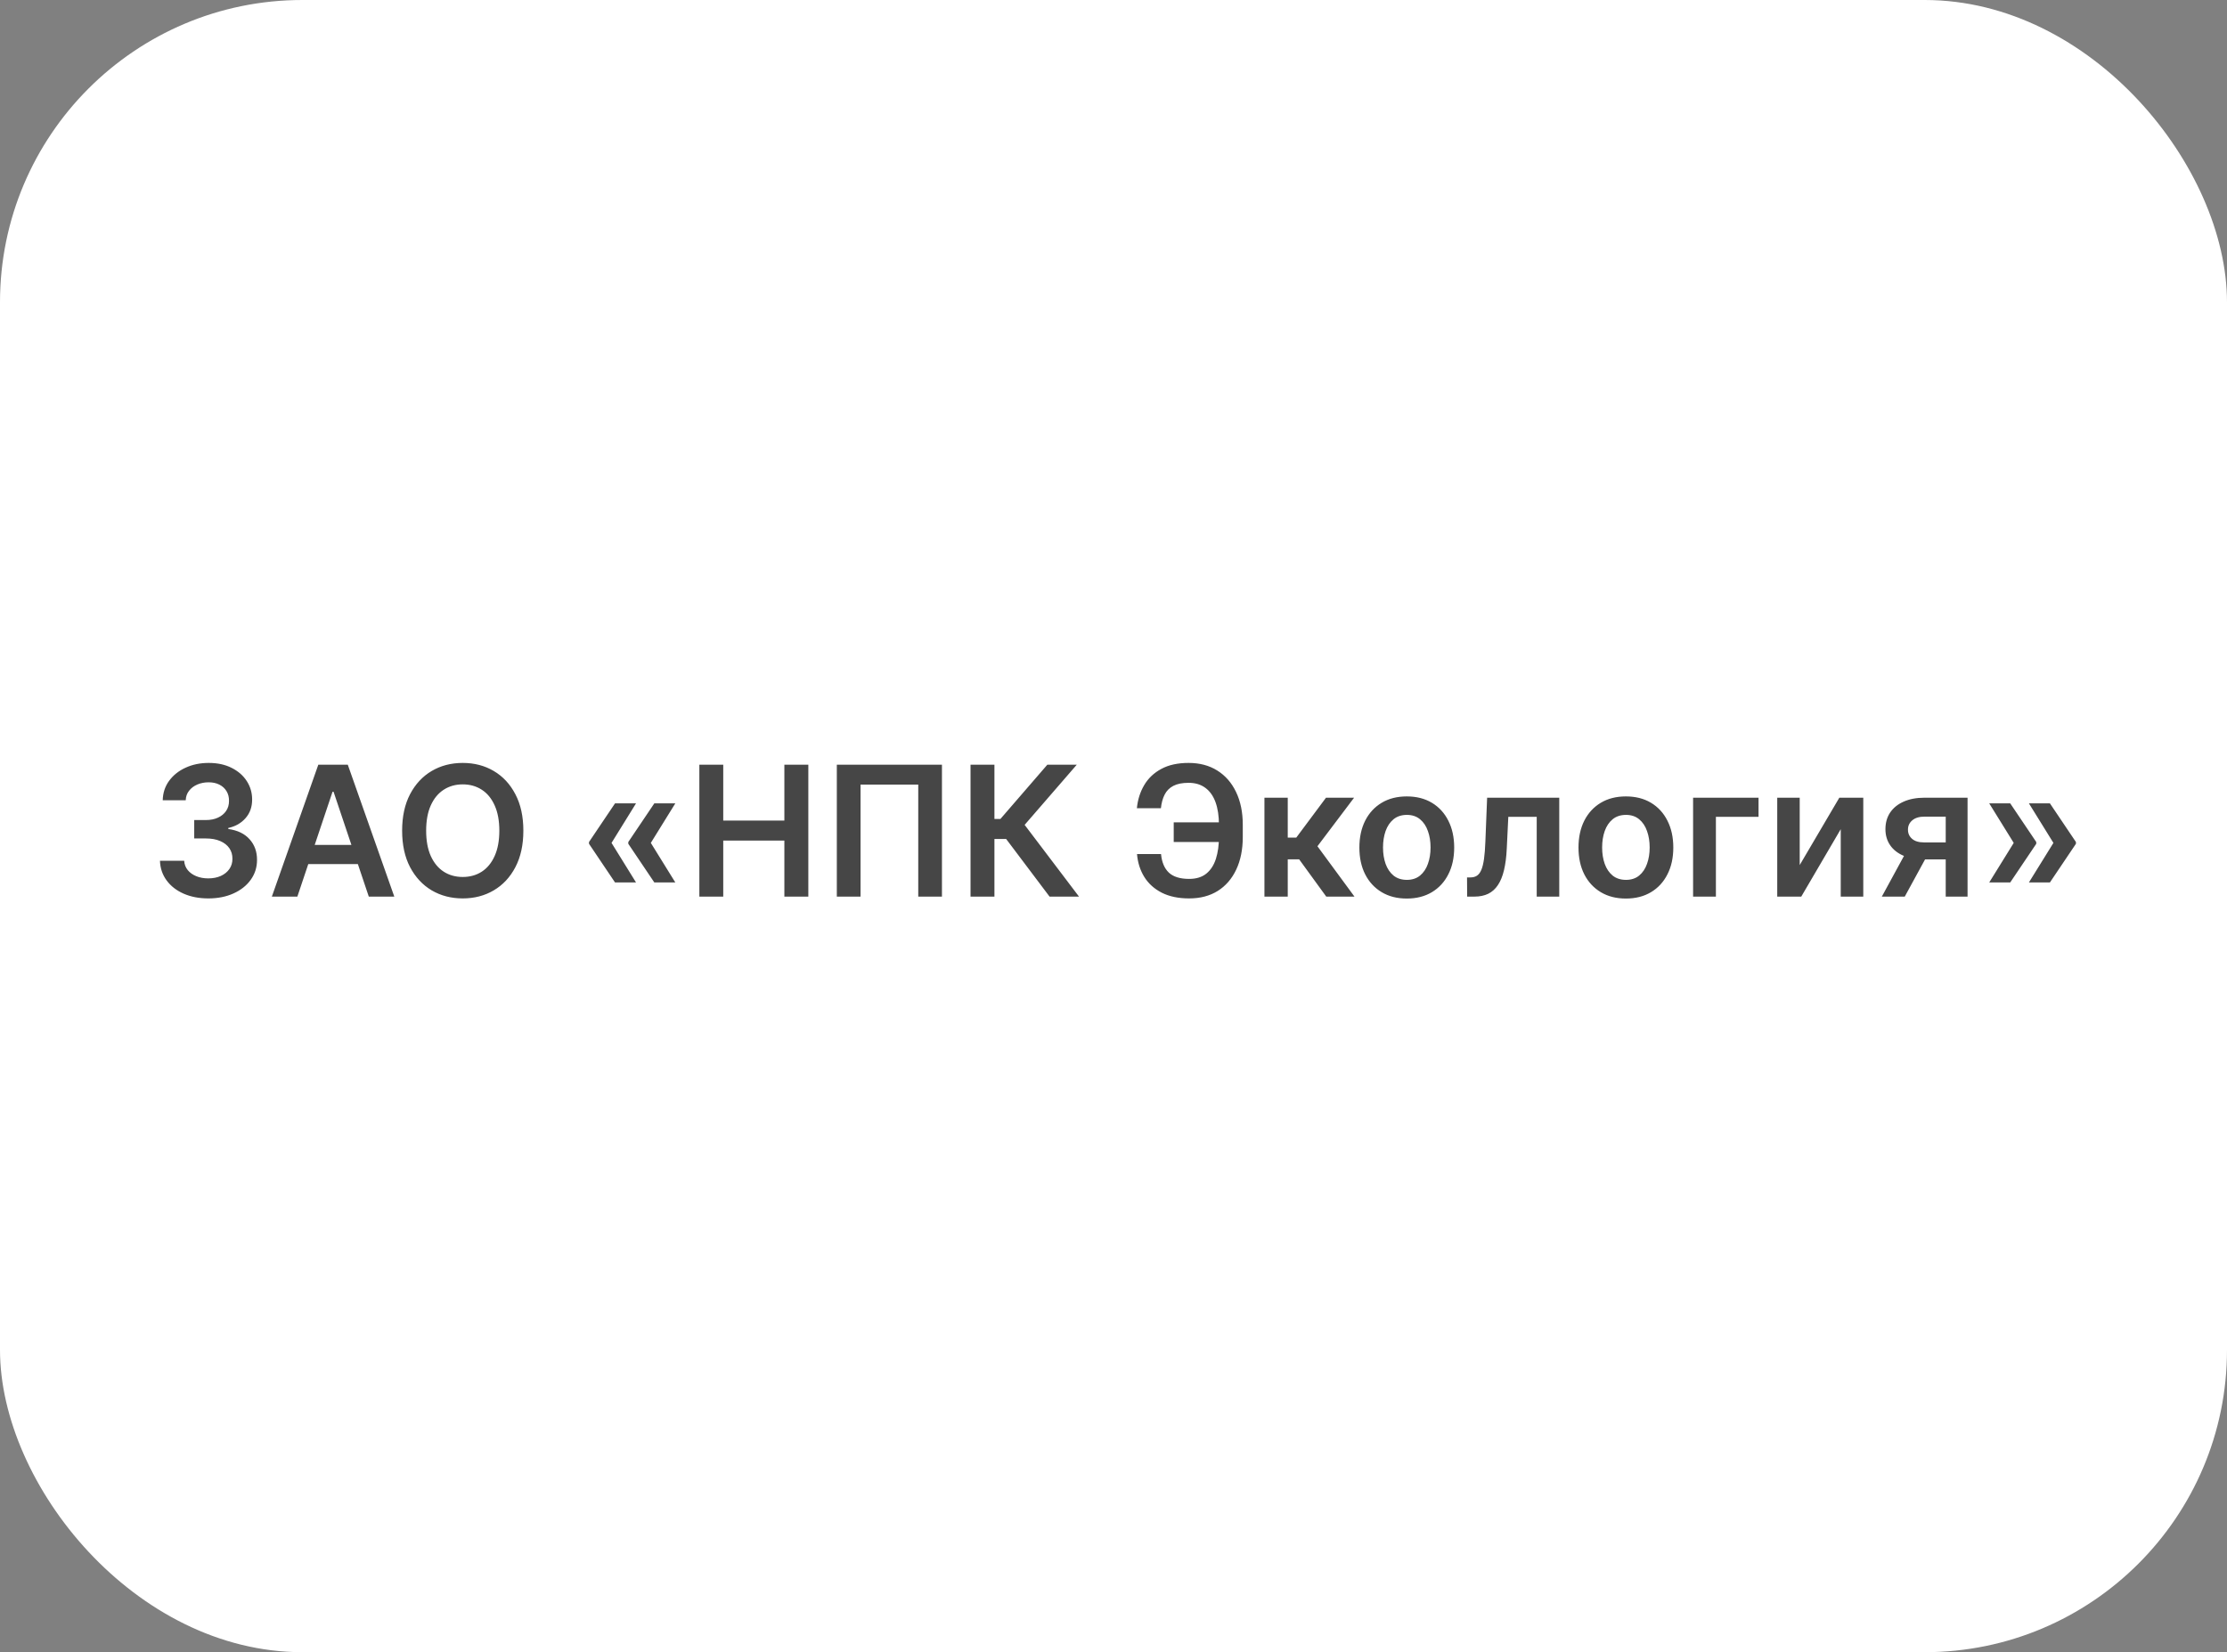
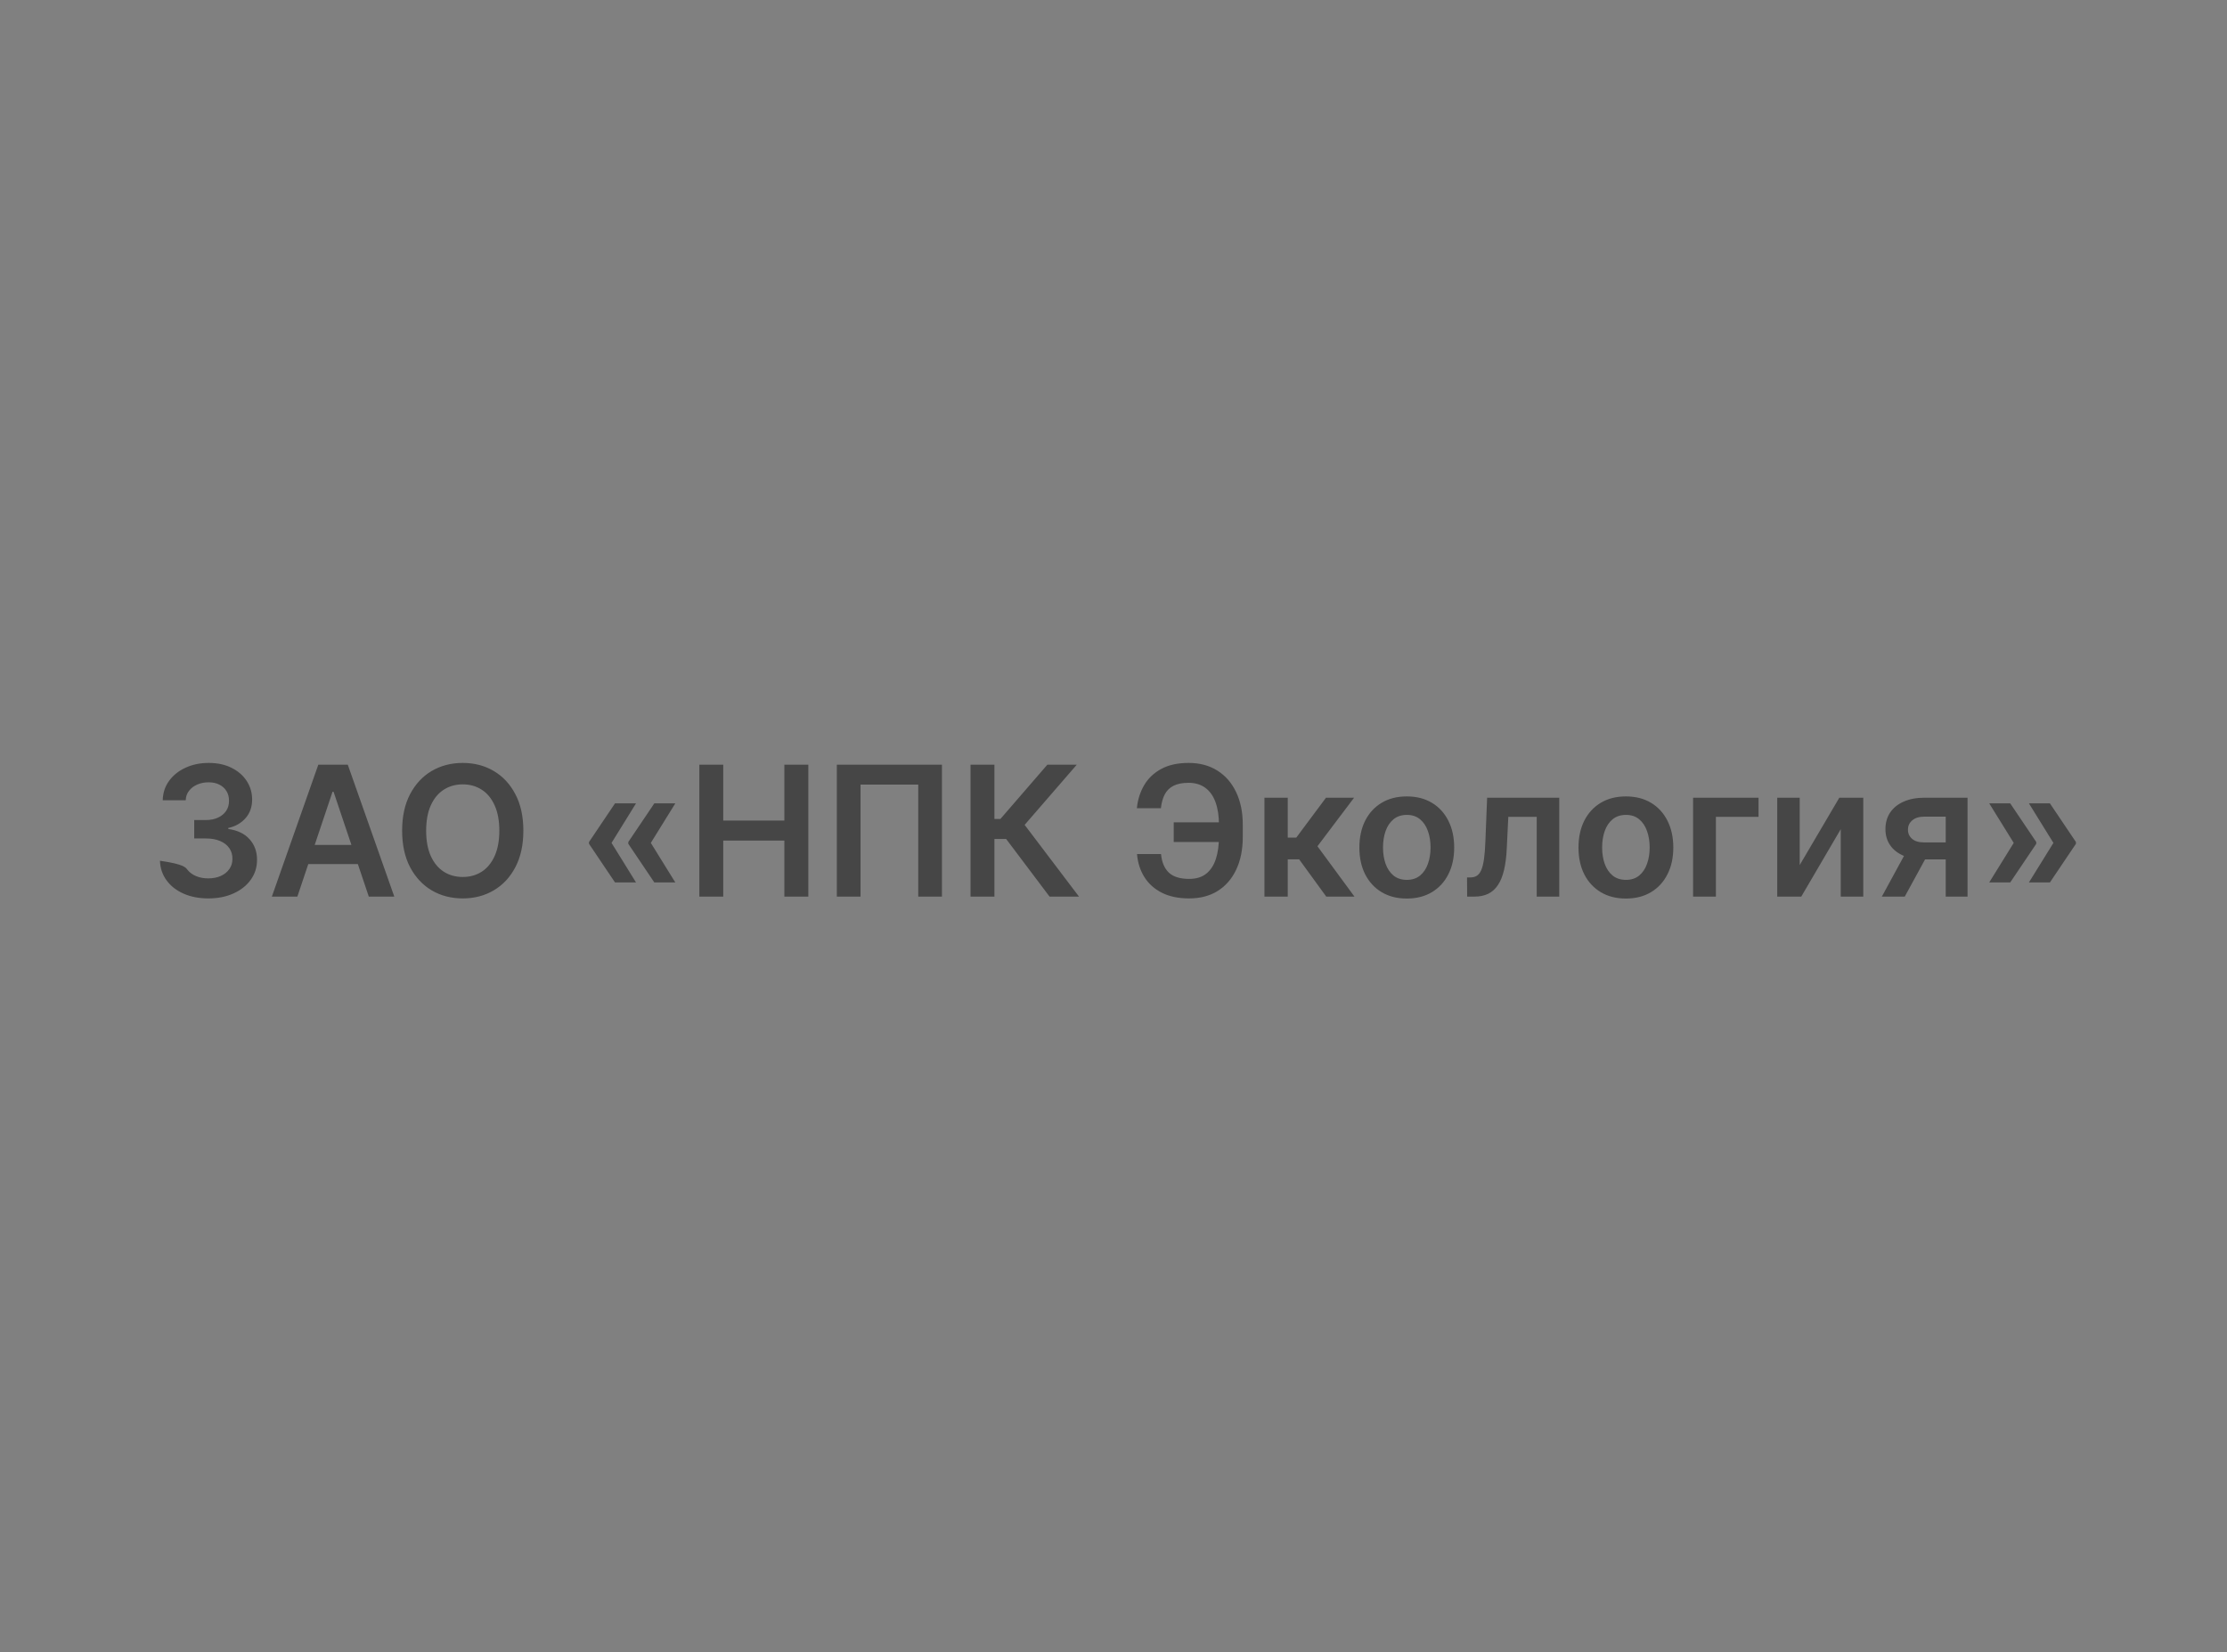
<svg xmlns="http://www.w3.org/2000/svg" width="221" height="164" viewBox="0 0 221 164" fill="none">
  <rect x="0" y="0" width="221" height="164" fill="#808080" stroke="none" />
-   <rect width="221" height="164" rx="30" fill="white" />
-   <path d="M20.674 89.179C19.754 89.179 18.935 89.021 18.22 88.706C17.508 88.391 16.945 87.952 16.532 87.389C16.119 86.827 15.899 86.177 15.874 85.44H18.277C18.298 85.793 18.416 86.102 18.629 86.367C18.842 86.626 19.125 86.829 19.479 86.974C19.832 87.119 20.229 87.191 20.668 87.191C21.136 87.191 21.552 87.11 21.914 86.948C22.276 86.782 22.56 86.552 22.764 86.258C22.969 85.964 23.069 85.625 23.065 85.242C23.069 84.845 22.967 84.496 22.758 84.193C22.549 83.891 22.246 83.654 21.85 83.484C21.458 83.313 20.985 83.228 20.431 83.228H19.274V81.4H20.431C20.887 81.4 21.285 81.321 21.626 81.163C21.972 81.006 22.242 80.784 22.438 80.499C22.634 80.209 22.73 79.874 22.726 79.495C22.73 79.124 22.647 78.803 22.477 78.53C22.31 78.253 22.074 78.038 21.767 77.884C21.465 77.731 21.109 77.654 20.7 77.654C20.299 77.654 19.928 77.727 19.587 77.871C19.246 78.016 18.972 78.223 18.763 78.492C18.554 78.756 18.443 79.071 18.43 79.438H16.148C16.166 78.704 16.376 78.061 16.781 77.507C17.19 76.949 17.736 76.514 18.418 76.203C19.099 75.888 19.864 75.73 20.712 75.73C21.586 75.73 22.345 75.894 22.988 76.222C23.636 76.546 24.136 76.983 24.49 77.533C24.844 78.082 25.021 78.69 25.021 79.354C25.025 80.092 24.808 80.71 24.369 81.208C23.934 81.707 23.363 82.033 22.655 82.186V82.288C23.576 82.416 24.281 82.757 24.771 83.311C25.266 83.861 25.511 84.545 25.506 85.363C25.506 86.096 25.298 86.752 24.88 87.332C24.467 87.907 23.896 88.359 23.167 88.687C22.442 89.015 21.611 89.179 20.674 89.179ZM29.509 89H26.978L31.587 75.909H34.514L39.129 89H36.598L33.102 78.594H32.999L29.509 89ZM29.593 83.867H36.496V85.772H29.593V83.867ZM51.936 82.454C51.936 83.865 51.672 85.073 51.143 86.079C50.619 87.08 49.903 87.847 48.996 88.38C48.092 88.913 47.067 89.179 45.921 89.179C44.775 89.179 43.748 88.913 42.84 88.38C41.937 87.843 41.221 87.074 40.692 86.072C40.168 85.067 39.906 83.861 39.906 82.454C39.906 81.044 40.168 79.838 40.692 78.837C41.221 77.831 41.937 77.062 42.84 76.529C43.748 75.996 44.775 75.73 45.921 75.73C47.067 75.73 48.092 75.996 48.996 76.529C49.903 77.062 50.619 77.831 51.143 78.837C51.672 79.838 51.936 81.044 51.936 82.454ZM49.552 82.454C49.552 81.462 49.396 80.624 49.085 79.942C48.778 79.256 48.352 78.739 47.807 78.389C47.261 78.035 46.633 77.859 45.921 77.859C45.209 77.859 44.581 78.035 44.035 78.389C43.49 78.739 43.062 79.256 42.751 79.942C42.444 80.624 42.29 81.462 42.29 82.454C42.29 83.447 42.444 84.287 42.751 84.973C43.062 85.655 43.49 86.173 44.035 86.526C44.581 86.876 45.209 87.05 45.921 87.05C46.633 87.05 47.261 86.876 47.807 86.526C48.352 86.173 48.778 85.655 49.085 84.973C49.396 84.287 49.552 83.447 49.552 82.454ZM63.117 87.594H61.033L58.451 83.758V83.631H60.663L63.117 87.594ZM63.117 79.744L60.663 83.707H58.451V83.579L61.033 79.744H63.117ZM67.016 87.594H64.933L62.35 83.758V83.631H64.562L67.016 87.594ZM67.016 79.744L64.562 83.707H62.35V83.579L64.933 79.744H67.016ZM69.401 89V75.909H71.772V81.451H77.838V75.909H80.216V89H77.838V83.439H71.772V89H69.401ZM93.476 75.909V89H91.124V77.878H85.397V89H83.044V75.909H93.476ZM104.156 89L99.847 83.279H98.684V89H96.313V75.909H98.684V81.291H99.279L103.932 75.909H106.853L101.682 81.879L107.077 89H104.156ZM122.031 81.63V83.579H116.476V81.63H122.031ZM112.833 84.775H115.217C115.294 85.585 115.552 86.198 115.991 86.616C116.434 87.033 117.107 87.242 118.01 87.242C118.709 87.242 119.276 87.067 119.711 86.718C120.145 86.364 120.463 85.874 120.663 85.248C120.863 84.621 120.964 83.893 120.964 83.062V81.873C120.964 80.999 120.851 80.251 120.625 79.629C120.399 79.007 120.062 78.532 119.615 78.204C119.167 77.871 118.613 77.705 117.953 77.705C117.327 77.705 116.822 77.805 116.438 78.006C116.055 78.206 115.767 78.496 115.575 78.875C115.383 79.25 115.26 79.7 115.204 80.224H112.82C112.905 79.371 113.148 78.606 113.549 77.929C113.949 77.251 114.514 76.717 115.243 76.325C115.971 75.928 116.875 75.73 117.953 75.73C119.048 75.73 119.996 75.981 120.797 76.484C121.603 76.987 122.225 77.699 122.664 78.619C123.107 79.54 123.329 80.622 123.329 81.867V83.081C123.329 84.325 123.111 85.406 122.677 86.322C122.246 87.234 121.635 87.939 120.842 88.438C120.05 88.932 119.106 89.179 118.01 89.179C116.949 89.179 116.046 88.992 115.3 88.617C114.555 88.237 113.975 87.717 113.562 87.057C113.148 86.392 112.905 85.631 112.833 84.775ZM125.478 89V79.182H127.792V83.145H128.636L131.589 79.182H134.376L130.739 84.001L134.414 89H131.614L128.923 85.299H127.792V89H125.478ZM139.604 89.192C138.646 89.192 137.815 88.981 137.112 88.559C136.408 88.137 135.863 87.547 135.475 86.788C135.092 86.03 134.9 85.144 134.9 84.129C134.9 83.115 135.092 82.227 135.475 81.464C135.863 80.701 136.408 80.109 137.112 79.687C137.815 79.265 138.646 79.054 139.604 79.054C140.563 79.054 141.394 79.265 142.097 79.687C142.8 80.109 143.344 80.701 143.727 81.464C144.115 82.227 144.309 83.115 144.309 84.129C144.309 85.144 144.115 86.03 143.727 86.788C143.344 87.547 142.8 88.137 142.097 88.559C141.394 88.981 140.563 89.192 139.604 89.192ZM139.617 87.338C140.137 87.338 140.572 87.195 140.921 86.91C141.271 86.62 141.531 86.232 141.701 85.746C141.876 85.261 141.963 84.719 141.963 84.123C141.963 83.522 141.876 82.979 141.701 82.493C141.531 82.003 141.271 81.613 140.921 81.323C140.572 81.033 140.137 80.888 139.617 80.888C139.085 80.888 138.641 81.033 138.288 81.323C137.938 81.613 137.676 82.003 137.501 82.493C137.331 82.979 137.246 83.522 137.246 84.123C137.246 84.719 137.331 85.261 137.501 85.746C137.676 86.232 137.938 86.62 138.288 86.91C138.641 87.195 139.085 87.338 139.617 87.338ZM145.595 89L145.583 87.095H145.921C146.177 87.095 146.392 87.038 146.567 86.923C146.742 86.808 146.887 86.616 147.002 86.347C147.117 86.075 147.206 85.708 147.27 85.248C147.334 84.788 147.379 84.215 147.404 83.528L147.577 79.182H154.736V89H152.499V81.08H149.68L149.526 84.244C149.488 85.062 149.396 85.772 149.252 86.373C149.111 86.969 148.911 87.462 148.651 87.849C148.395 88.237 148.073 88.527 147.686 88.719C147.298 88.906 146.84 89 146.311 89H145.595ZM161.349 89.192C160.39 89.192 159.559 88.981 158.856 88.559C158.153 88.137 157.607 87.547 157.219 86.788C156.836 86.03 156.644 85.144 156.644 84.129C156.644 83.115 156.836 82.227 157.219 81.464C157.607 80.701 158.153 80.109 158.856 79.687C159.559 79.265 160.39 79.054 161.349 79.054C162.307 79.054 163.138 79.265 163.841 79.687C164.545 80.109 165.088 80.701 165.471 81.464C165.859 82.227 166.053 83.115 166.053 84.129C166.053 85.144 165.859 86.03 165.471 86.788C165.088 87.547 164.545 88.137 163.841 88.559C163.138 88.981 162.307 89.192 161.349 89.192ZM161.361 87.338C161.881 87.338 162.316 87.195 162.665 86.91C163.015 86.62 163.275 86.232 163.445 85.746C163.62 85.261 163.707 84.719 163.707 84.123C163.707 83.522 163.62 82.979 163.445 82.493C163.275 82.003 163.015 81.613 162.665 81.323C162.316 81.033 161.881 80.888 161.361 80.888C160.829 80.888 160.385 81.033 160.032 81.323C159.682 81.613 159.42 82.003 159.246 82.493C159.075 82.979 158.99 83.522 158.99 84.123C158.99 84.719 159.075 85.261 159.246 85.746C159.42 86.232 159.682 86.62 160.032 86.91C160.385 87.195 160.829 87.338 161.361 87.338ZM174.511 79.182V81.08H170.28V89H168.017V79.182H174.511ZM178.597 85.868L182.529 79.182H184.906V89H182.669V82.308L178.751 89H176.367V79.182H178.597V85.868ZM193.087 89V81.061H190.99C190.457 81.061 190.048 81.185 189.763 81.432C189.477 81.679 189.337 81.986 189.341 82.352C189.337 82.719 189.471 83.021 189.744 83.26C190.016 83.499 190.406 83.618 190.913 83.618H193.815V85.305H190.913C190.129 85.305 189.452 85.182 188.881 84.935C188.31 84.688 187.871 84.338 187.564 83.886C187.257 83.435 187.104 82.906 187.104 82.301C187.104 81.671 187.259 81.123 187.57 80.658C187.886 80.19 188.333 79.827 188.913 79.572C189.496 79.312 190.189 79.182 190.99 79.182H195.254V89H193.087ZM186.746 89L189.488 83.963H191.77L189.021 89H186.746ZM197.404 87.594L199.859 83.631H202.071V83.758L199.488 87.594H197.404ZM197.404 79.744H199.488L202.071 83.579V83.707H199.859L197.404 79.744ZM201.342 87.594L203.797 83.631H206.008V83.758L203.426 87.594H201.342ZM201.342 79.744H203.426L206.008 83.579V83.707H203.797L201.342 79.744Z" fill="#464646" />
+   <path d="M20.674 89.179C19.754 89.179 18.935 89.021 18.22 88.706C17.508 88.391 16.945 87.952 16.532 87.389C16.119 86.827 15.899 86.177 15.874 85.44C18.298 85.793 18.416 86.102 18.629 86.367C18.842 86.626 19.125 86.829 19.479 86.974C19.832 87.119 20.229 87.191 20.668 87.191C21.136 87.191 21.552 87.11 21.914 86.948C22.276 86.782 22.56 86.552 22.764 86.258C22.969 85.964 23.069 85.625 23.065 85.242C23.069 84.845 22.967 84.496 22.758 84.193C22.549 83.891 22.246 83.654 21.85 83.484C21.458 83.313 20.985 83.228 20.431 83.228H19.274V81.4H20.431C20.887 81.4 21.285 81.321 21.626 81.163C21.972 81.006 22.242 80.784 22.438 80.499C22.634 80.209 22.73 79.874 22.726 79.495C22.73 79.124 22.647 78.803 22.477 78.53C22.31 78.253 22.074 78.038 21.767 77.884C21.465 77.731 21.109 77.654 20.7 77.654C20.299 77.654 19.928 77.727 19.587 77.871C19.246 78.016 18.972 78.223 18.763 78.492C18.554 78.756 18.443 79.071 18.43 79.438H16.148C16.166 78.704 16.376 78.061 16.781 77.507C17.19 76.949 17.736 76.514 18.418 76.203C19.099 75.888 19.864 75.73 20.712 75.73C21.586 75.73 22.345 75.894 22.988 76.222C23.636 76.546 24.136 76.983 24.49 77.533C24.844 78.082 25.021 78.69 25.021 79.354C25.025 80.092 24.808 80.71 24.369 81.208C23.934 81.707 23.363 82.033 22.655 82.186V82.288C23.576 82.416 24.281 82.757 24.771 83.311C25.266 83.861 25.511 84.545 25.506 85.363C25.506 86.096 25.298 86.752 24.88 87.332C24.467 87.907 23.896 88.359 23.167 88.687C22.442 89.015 21.611 89.179 20.674 89.179ZM29.509 89H26.978L31.587 75.909H34.514L39.129 89H36.598L33.102 78.594H32.999L29.509 89ZM29.593 83.867H36.496V85.772H29.593V83.867ZM51.936 82.454C51.936 83.865 51.672 85.073 51.143 86.079C50.619 87.08 49.903 87.847 48.996 88.38C48.092 88.913 47.067 89.179 45.921 89.179C44.775 89.179 43.748 88.913 42.84 88.38C41.937 87.843 41.221 87.074 40.692 86.072C40.168 85.067 39.906 83.861 39.906 82.454C39.906 81.044 40.168 79.838 40.692 78.837C41.221 77.831 41.937 77.062 42.84 76.529C43.748 75.996 44.775 75.73 45.921 75.73C47.067 75.73 48.092 75.996 48.996 76.529C49.903 77.062 50.619 77.831 51.143 78.837C51.672 79.838 51.936 81.044 51.936 82.454ZM49.552 82.454C49.552 81.462 49.396 80.624 49.085 79.942C48.778 79.256 48.352 78.739 47.807 78.389C47.261 78.035 46.633 77.859 45.921 77.859C45.209 77.859 44.581 78.035 44.035 78.389C43.49 78.739 43.062 79.256 42.751 79.942C42.444 80.624 42.29 81.462 42.29 82.454C42.29 83.447 42.444 84.287 42.751 84.973C43.062 85.655 43.49 86.173 44.035 86.526C44.581 86.876 45.209 87.05 45.921 87.05C46.633 87.05 47.261 86.876 47.807 86.526C48.352 86.173 48.778 85.655 49.085 84.973C49.396 84.287 49.552 83.447 49.552 82.454ZM63.117 87.594H61.033L58.451 83.758V83.631H60.663L63.117 87.594ZM63.117 79.744L60.663 83.707H58.451V83.579L61.033 79.744H63.117ZM67.016 87.594H64.933L62.35 83.758V83.631H64.562L67.016 87.594ZM67.016 79.744L64.562 83.707H62.35V83.579L64.933 79.744H67.016ZM69.401 89V75.909H71.772V81.451H77.838V75.909H80.216V89H77.838V83.439H71.772V89H69.401ZM93.476 75.909V89H91.124V77.878H85.397V89H83.044V75.909H93.476ZM104.156 89L99.847 83.279H98.684V89H96.313V75.909H98.684V81.291H99.279L103.932 75.909H106.853L101.682 81.879L107.077 89H104.156ZM122.031 81.63V83.579H116.476V81.63H122.031ZM112.833 84.775H115.217C115.294 85.585 115.552 86.198 115.991 86.616C116.434 87.033 117.107 87.242 118.01 87.242C118.709 87.242 119.276 87.067 119.711 86.718C120.145 86.364 120.463 85.874 120.663 85.248C120.863 84.621 120.964 83.893 120.964 83.062V81.873C120.964 80.999 120.851 80.251 120.625 79.629C120.399 79.007 120.062 78.532 119.615 78.204C119.167 77.871 118.613 77.705 117.953 77.705C117.327 77.705 116.822 77.805 116.438 78.006C116.055 78.206 115.767 78.496 115.575 78.875C115.383 79.25 115.26 79.7 115.204 80.224H112.82C112.905 79.371 113.148 78.606 113.549 77.929C113.949 77.251 114.514 76.717 115.243 76.325C115.971 75.928 116.875 75.73 117.953 75.73C119.048 75.73 119.996 75.981 120.797 76.484C121.603 76.987 122.225 77.699 122.664 78.619C123.107 79.54 123.329 80.622 123.329 81.867V83.081C123.329 84.325 123.111 85.406 122.677 86.322C122.246 87.234 121.635 87.939 120.842 88.438C120.05 88.932 119.106 89.179 118.01 89.179C116.949 89.179 116.046 88.992 115.3 88.617C114.555 88.237 113.975 87.717 113.562 87.057C113.148 86.392 112.905 85.631 112.833 84.775ZM125.478 89V79.182H127.792V83.145H128.636L131.589 79.182H134.376L130.739 84.001L134.414 89H131.614L128.923 85.299H127.792V89H125.478ZM139.604 89.192C138.646 89.192 137.815 88.981 137.112 88.559C136.408 88.137 135.863 87.547 135.475 86.788C135.092 86.03 134.9 85.144 134.9 84.129C134.9 83.115 135.092 82.227 135.475 81.464C135.863 80.701 136.408 80.109 137.112 79.687C137.815 79.265 138.646 79.054 139.604 79.054C140.563 79.054 141.394 79.265 142.097 79.687C142.8 80.109 143.344 80.701 143.727 81.464C144.115 82.227 144.309 83.115 144.309 84.129C144.309 85.144 144.115 86.03 143.727 86.788C143.344 87.547 142.8 88.137 142.097 88.559C141.394 88.981 140.563 89.192 139.604 89.192ZM139.617 87.338C140.137 87.338 140.572 87.195 140.921 86.91C141.271 86.62 141.531 86.232 141.701 85.746C141.876 85.261 141.963 84.719 141.963 84.123C141.963 83.522 141.876 82.979 141.701 82.493C141.531 82.003 141.271 81.613 140.921 81.323C140.572 81.033 140.137 80.888 139.617 80.888C139.085 80.888 138.641 81.033 138.288 81.323C137.938 81.613 137.676 82.003 137.501 82.493C137.331 82.979 137.246 83.522 137.246 84.123C137.246 84.719 137.331 85.261 137.501 85.746C137.676 86.232 137.938 86.62 138.288 86.91C138.641 87.195 139.085 87.338 139.617 87.338ZM145.595 89L145.583 87.095H145.921C146.177 87.095 146.392 87.038 146.567 86.923C146.742 86.808 146.887 86.616 147.002 86.347C147.117 86.075 147.206 85.708 147.27 85.248C147.334 84.788 147.379 84.215 147.404 83.528L147.577 79.182H154.736V89H152.499V81.08H149.68L149.526 84.244C149.488 85.062 149.396 85.772 149.252 86.373C149.111 86.969 148.911 87.462 148.651 87.849C148.395 88.237 148.073 88.527 147.686 88.719C147.298 88.906 146.84 89 146.311 89H145.595ZM161.349 89.192C160.39 89.192 159.559 88.981 158.856 88.559C158.153 88.137 157.607 87.547 157.219 86.788C156.836 86.03 156.644 85.144 156.644 84.129C156.644 83.115 156.836 82.227 157.219 81.464C157.607 80.701 158.153 80.109 158.856 79.687C159.559 79.265 160.39 79.054 161.349 79.054C162.307 79.054 163.138 79.265 163.841 79.687C164.545 80.109 165.088 80.701 165.471 81.464C165.859 82.227 166.053 83.115 166.053 84.129C166.053 85.144 165.859 86.03 165.471 86.788C165.088 87.547 164.545 88.137 163.841 88.559C163.138 88.981 162.307 89.192 161.349 89.192ZM161.361 87.338C161.881 87.338 162.316 87.195 162.665 86.91C163.015 86.62 163.275 86.232 163.445 85.746C163.62 85.261 163.707 84.719 163.707 84.123C163.707 83.522 163.62 82.979 163.445 82.493C163.275 82.003 163.015 81.613 162.665 81.323C162.316 81.033 161.881 80.888 161.361 80.888C160.829 80.888 160.385 81.033 160.032 81.323C159.682 81.613 159.42 82.003 159.246 82.493C159.075 82.979 158.99 83.522 158.99 84.123C158.99 84.719 159.075 85.261 159.246 85.746C159.42 86.232 159.682 86.62 160.032 86.91C160.385 87.195 160.829 87.338 161.361 87.338ZM174.511 79.182V81.08H170.28V89H168.017V79.182H174.511ZM178.597 85.868L182.529 79.182H184.906V89H182.669V82.308L178.751 89H176.367V79.182H178.597V85.868ZM193.087 89V81.061H190.99C190.457 81.061 190.048 81.185 189.763 81.432C189.477 81.679 189.337 81.986 189.341 82.352C189.337 82.719 189.471 83.021 189.744 83.26C190.016 83.499 190.406 83.618 190.913 83.618H193.815V85.305H190.913C190.129 85.305 189.452 85.182 188.881 84.935C188.31 84.688 187.871 84.338 187.564 83.886C187.257 83.435 187.104 82.906 187.104 82.301C187.104 81.671 187.259 81.123 187.57 80.658C187.886 80.19 188.333 79.827 188.913 79.572C189.496 79.312 190.189 79.182 190.99 79.182H195.254V89H193.087ZM186.746 89L189.488 83.963H191.77L189.021 89H186.746ZM197.404 87.594L199.859 83.631H202.071V83.758L199.488 87.594H197.404ZM197.404 79.744H199.488L202.071 83.579V83.707H199.859L197.404 79.744ZM201.342 87.594L203.797 83.631H206.008V83.758L203.426 87.594H201.342ZM201.342 79.744H203.426L206.008 83.579V83.707H203.797L201.342 79.744Z" fill="#464646" />
</svg>